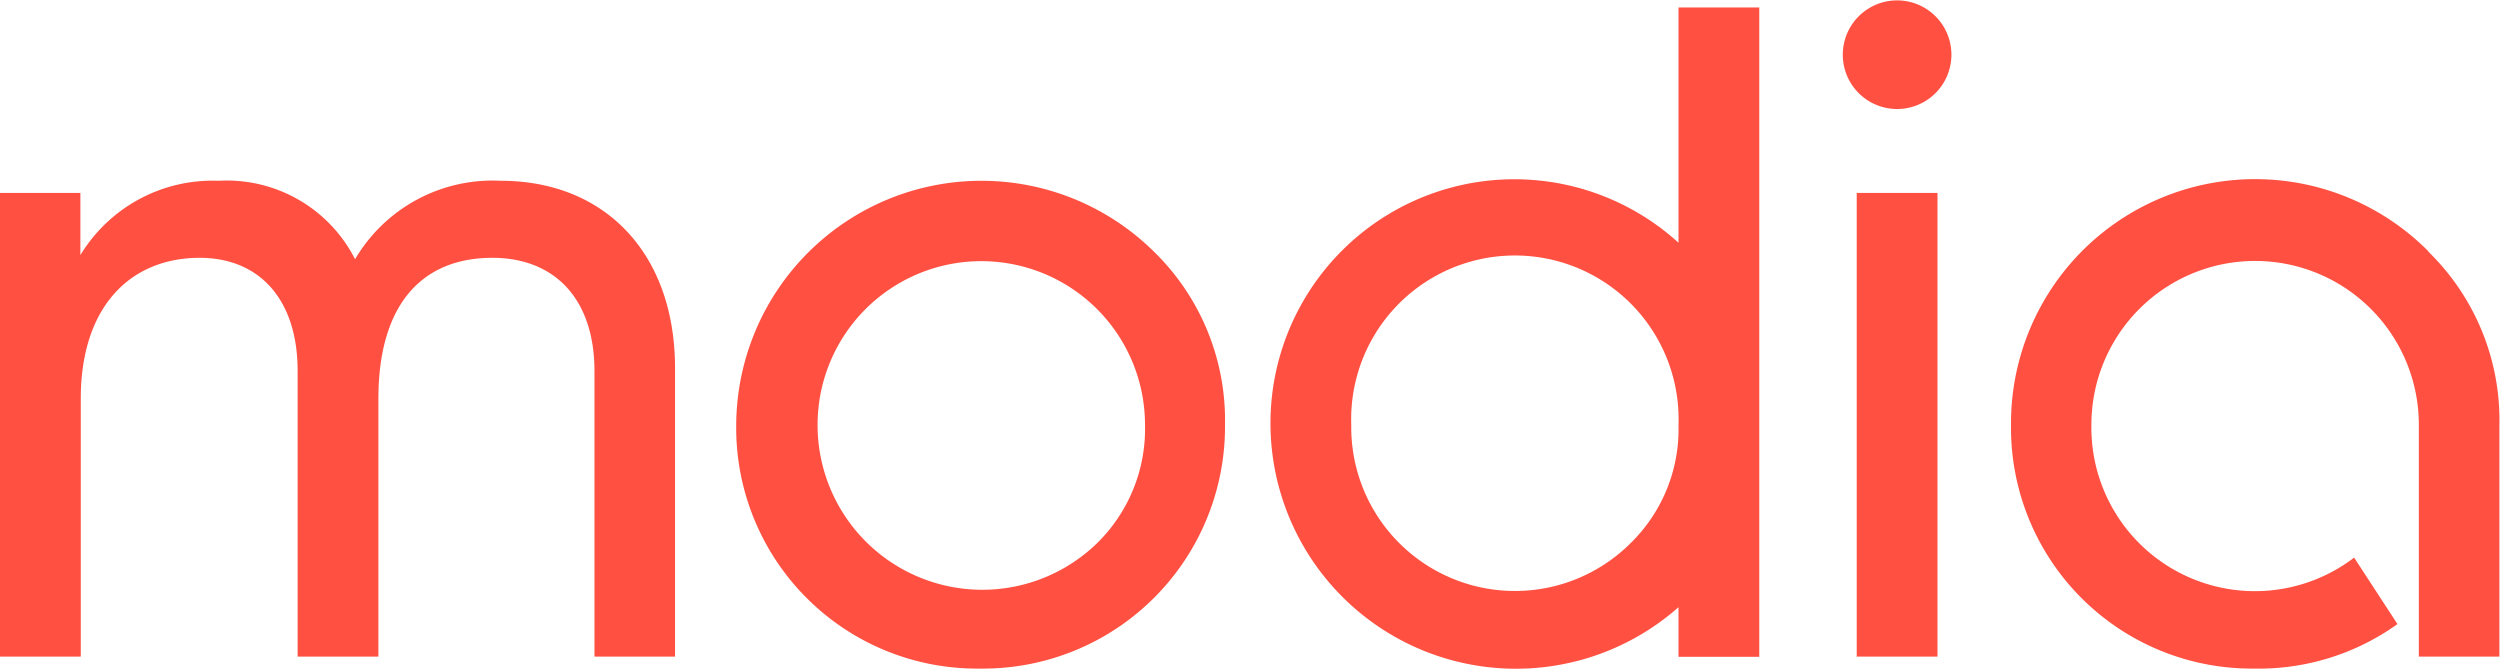
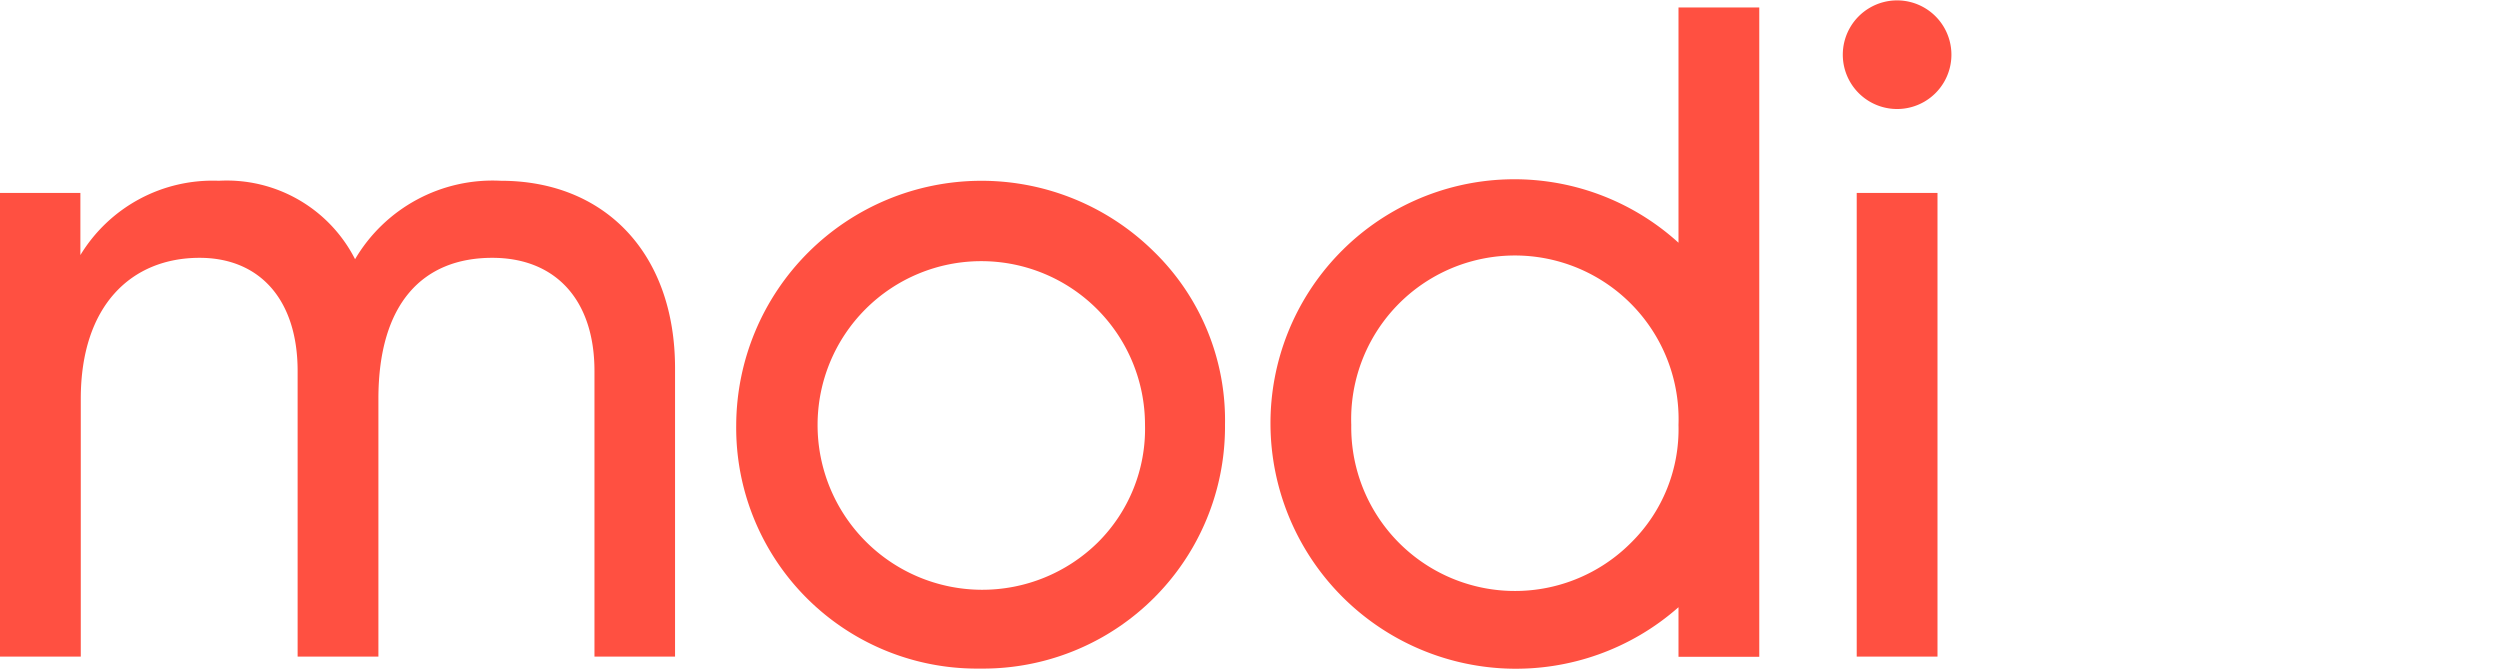
<svg xmlns="http://www.w3.org/2000/svg" id="Lager_1" data-name="Lager 1" viewBox="0 0 127.51 34.11">
  <defs>
    <style>.cls-1{fill:#ff5041;}</style>
  </defs>
  <title>modia_RGB</title>
  <path class="cls-1" d="M63.44,36.56V51.27H59.33V36.7c0-3.64-2-5.77-5.21-5.77-3.54,0-5.81,2.32-5.81,7.19V51.27H44.19V36.7c0-3.64-1.94-5.77-5-5.77-3.46,0-6.06,2.41-6.06,7.19V51.27H29V27.62h4.11v3.17A7.89,7.89,0,0,1,40.17,27a7.34,7.34,0,0,1,6.95,4,8.14,8.14,0,0,1,7.43-4c5.3,0,8.89,3.69,8.89,9.56" transform="translate(-29.01 -17.78)" />
  <path class="cls-1" d="M79,51.88A12.28,12.28,0,0,1,66.56,39.44,12.51,12.51,0,0,1,87.85,30.6a12,12,0,0,1,3.64,8.84A12.34,12.34,0,0,1,79,51.88m6-6.43a8.16,8.16,0,0,0,2.41-6,8.35,8.35,0,1,0-16.7,0,8.4,8.4,0,0,0,14.29,6" transform="translate(-29.01 -17.78)" />
  <path class="cls-1" d="M123,20.57a2.77,2.77,0,1,1,5.54,0,2.77,2.77,0,0,1-5.54,0m.71,7.05h4.12V51.27h-4.12Z" transform="translate(-29.01 -17.78)" />
  <path class="cls-1" d="M114.62,18.16v12a12.44,12.44,0,0,0-20.81,9.29,12.52,12.52,0,0,0,20.81,9.3v2.53h4.12V18.16Zm-2.41,27.29a8.35,8.35,0,0,1-14.28-6,8.35,8.35,0,1,1,16.69,0,8.12,8.12,0,0,1-2.41,6" transform="translate(-29.01 -17.78)" />
-   <path class="cls-1" d="M152.87,30.6a12.45,12.45,0,0,0-21.29,8.84A12.28,12.28,0,0,0,144,51.88a12.12,12.12,0,0,0,7.29-2.27l-2.21-3.39a8.34,8.34,0,0,1-13.4-6.78,8.35,8.35,0,1,1,16.7,0V51.27h4.11V39.44a12,12,0,0,0-3.64-8.84" transform="translate(-29.01 -17.78)" />
</svg>